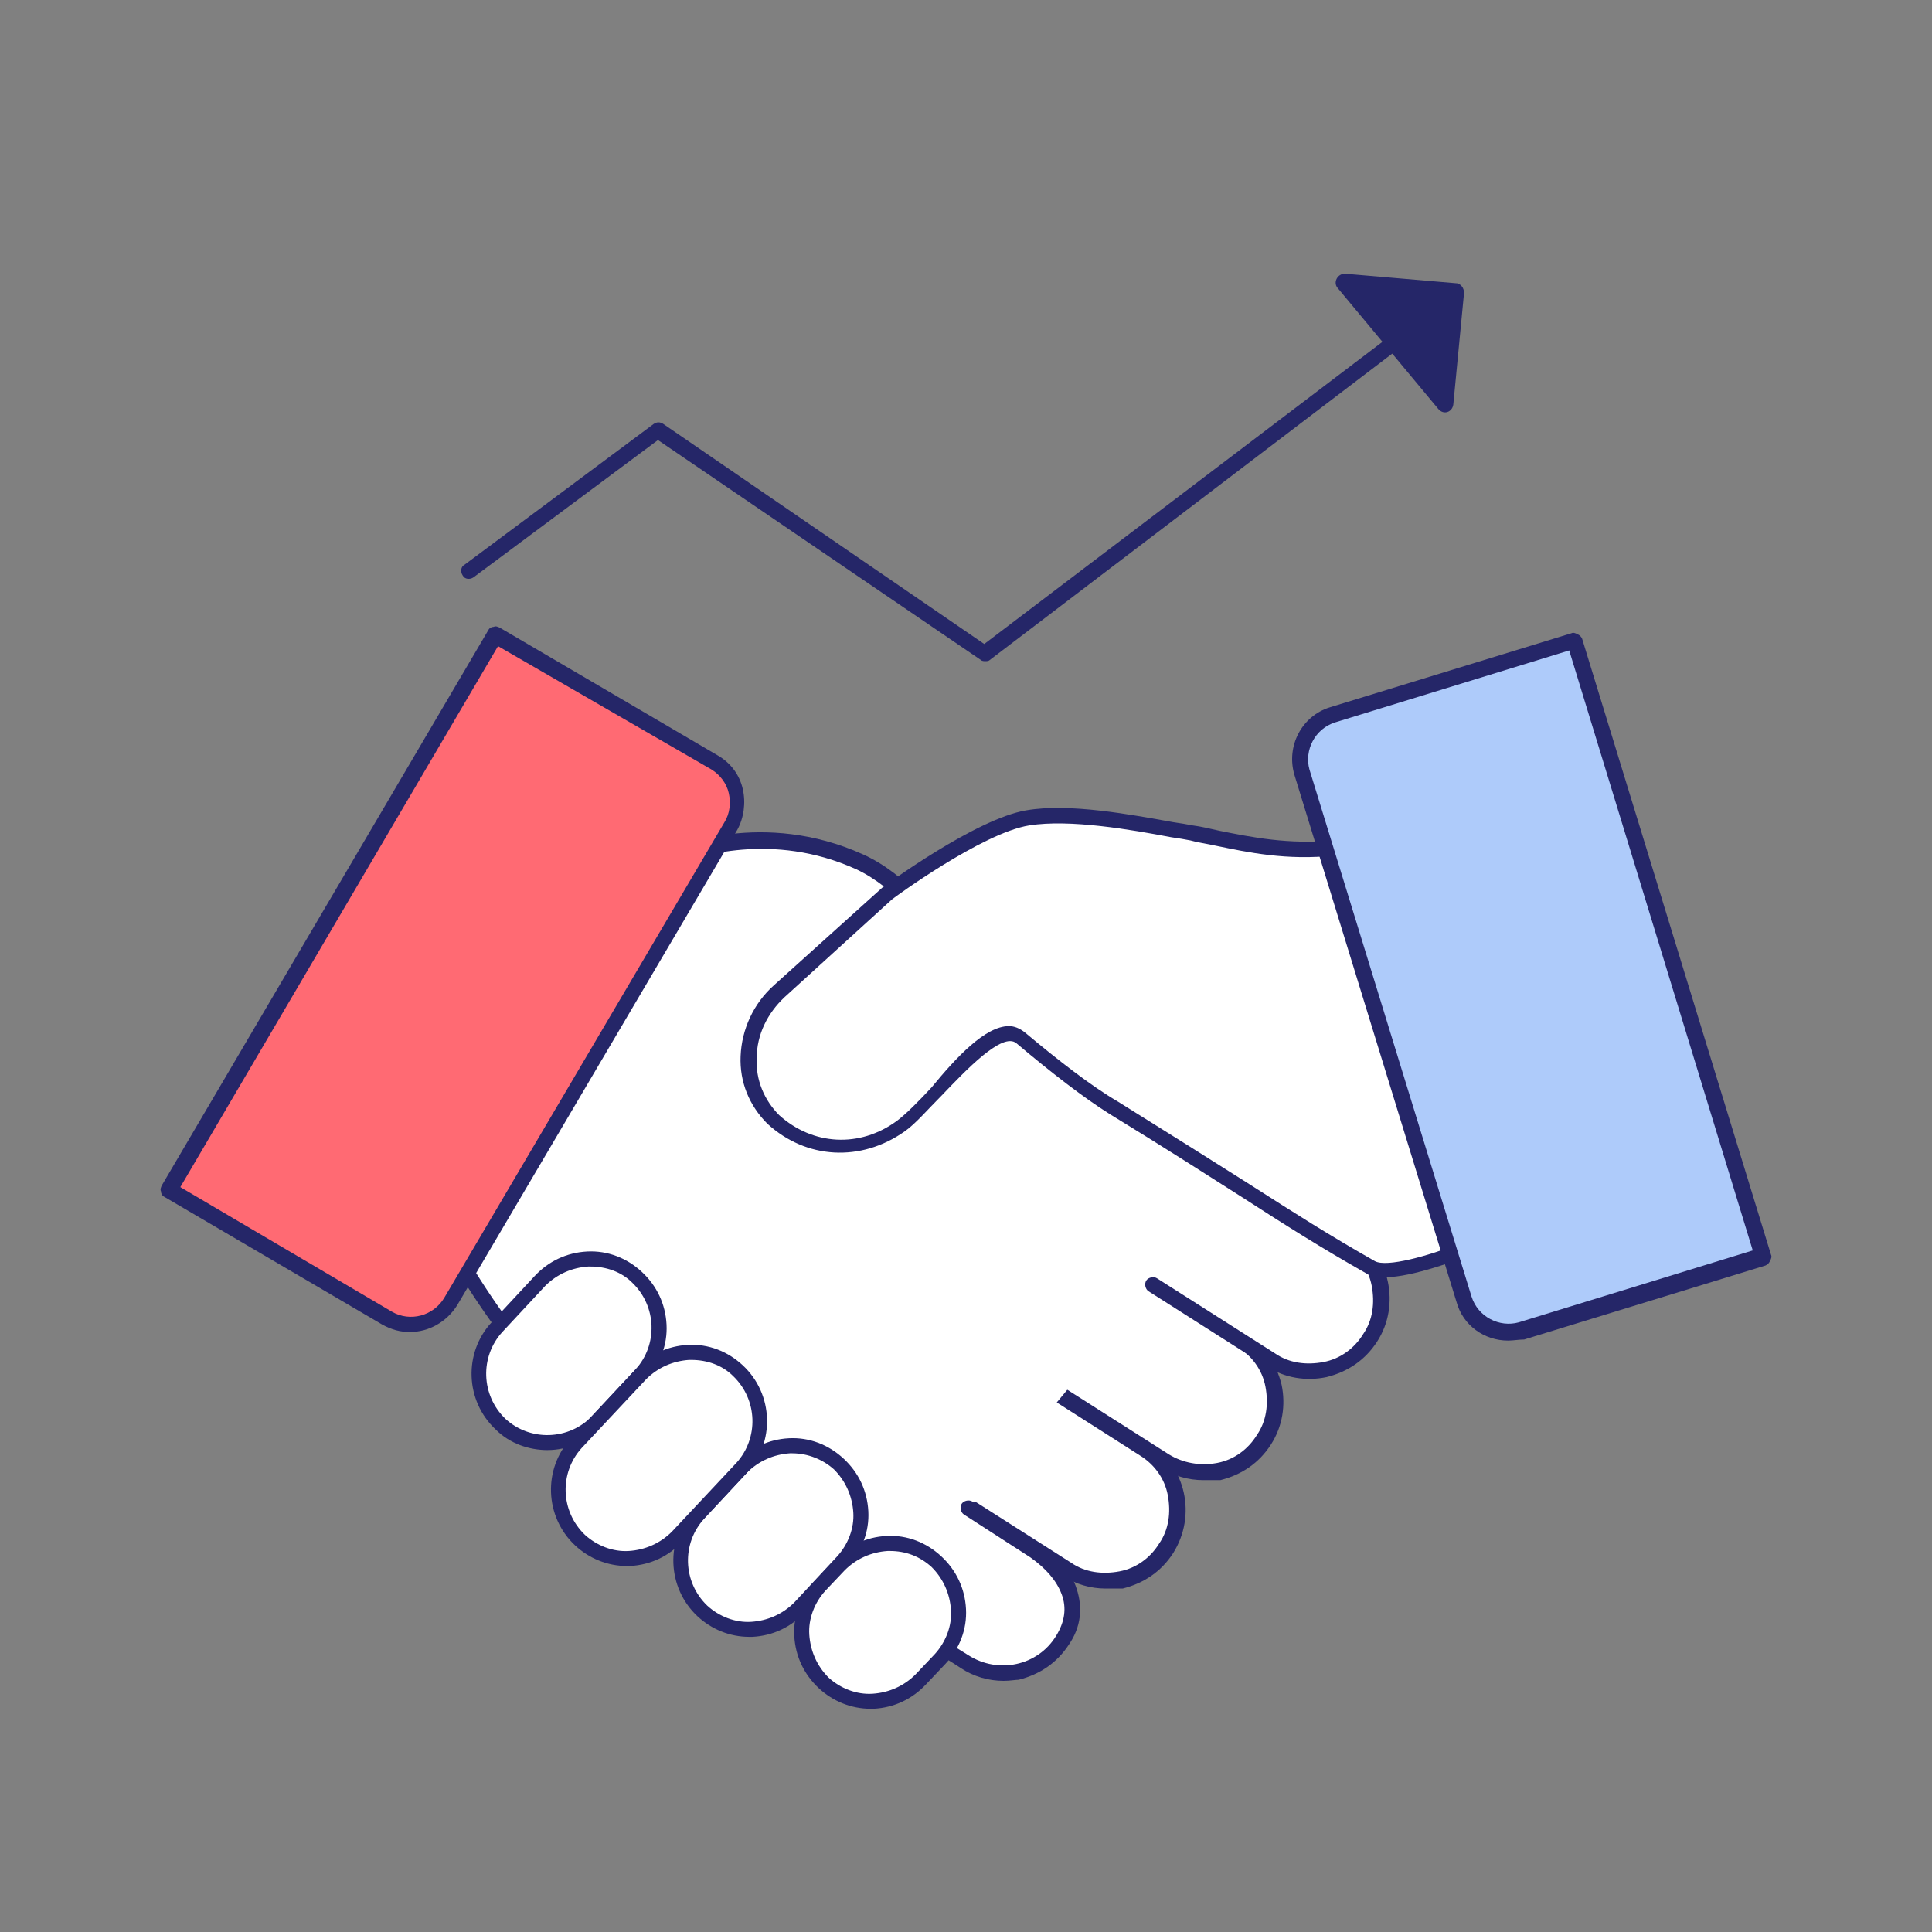
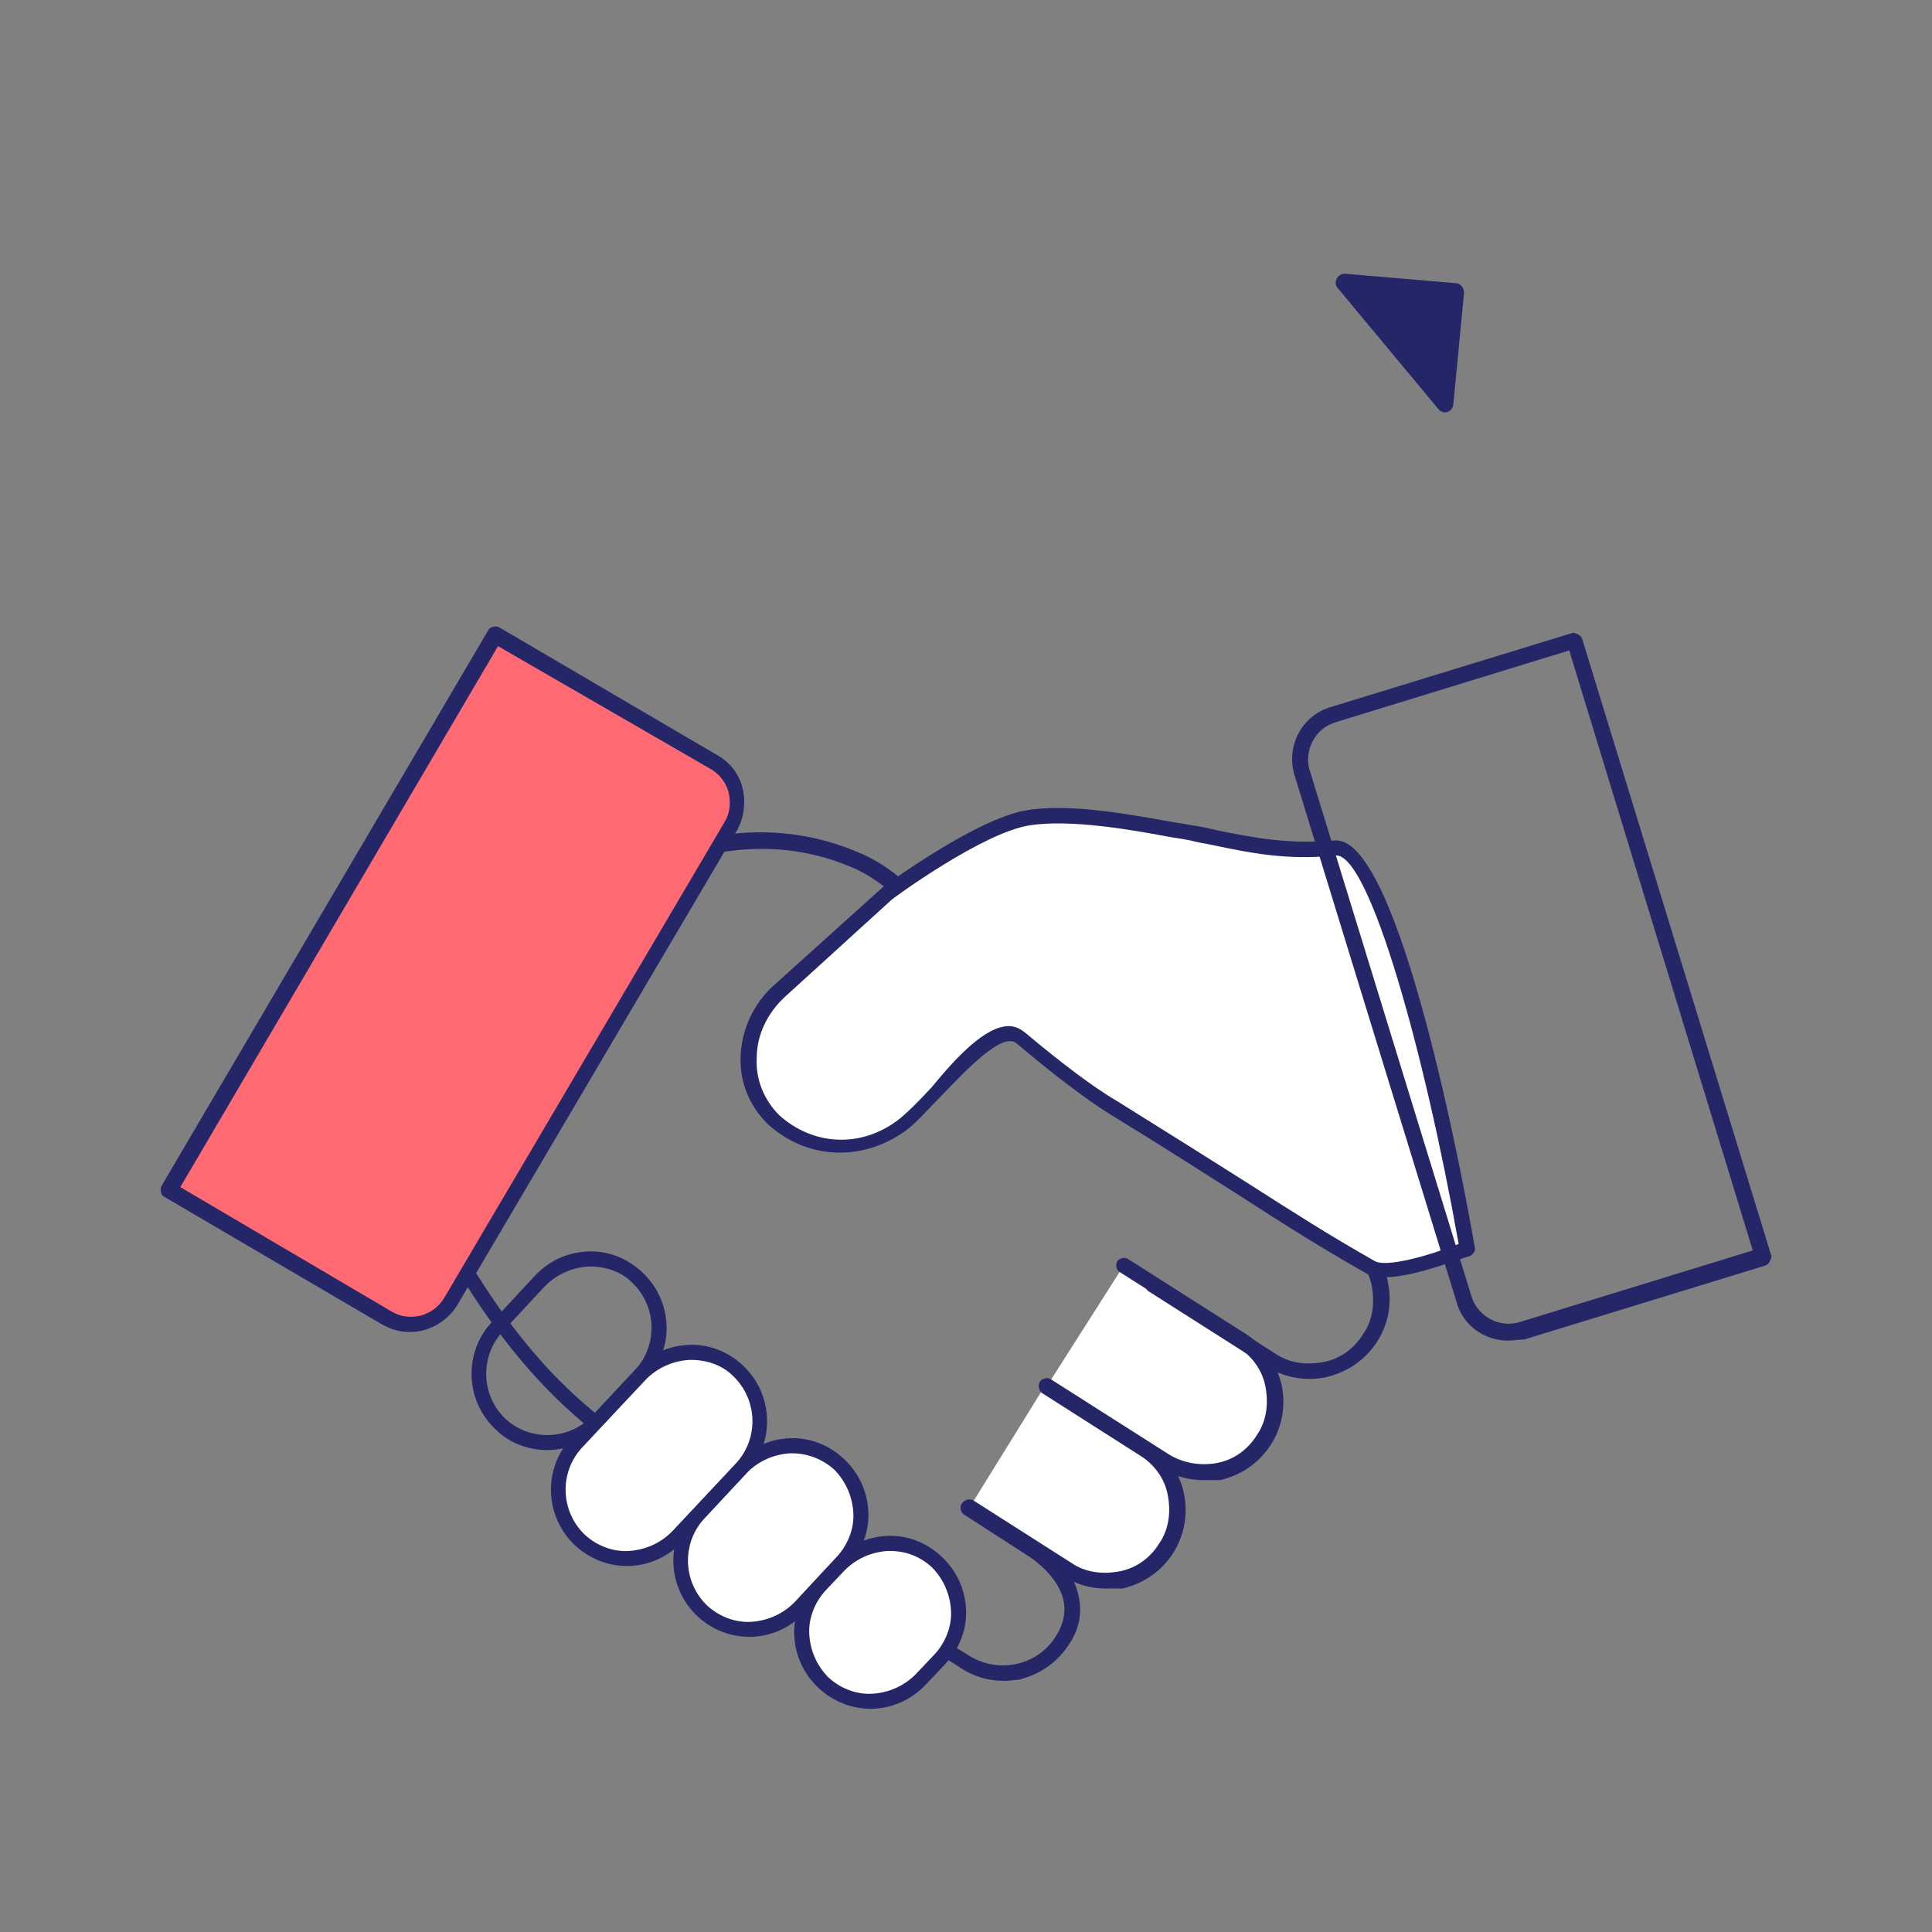
<svg xmlns="http://www.w3.org/2000/svg" version="1.1" id="Layer_1" x="0px" y="0px" viewBox="0 0 180 180" style="enable-background:new 0 0 180 180;" xml:space="preserve">
  <rect x="0" y="0" width="180" height="180" fill="#808080" stroke="none" />
  <style type="text/css">
	.st0{fill:#FFFF00;}
	.st1{fill:#FFFFFF;}
	.st2{fill:#252668;}
	.st3{fill:#FF6A73;}
	.st4{fill:#AECBFA;}
</style>
  <g>
    <rect x="-237.7" y="15" class="st0" width="150" height="150" />
  </g>
  <g>
    <g>
      <g>
        <g>
          <g>
            <path class="st1" d="M90.3,140.5l6.2,4l2.8,1.8c1.6,1,3.4,1.3,5,0.9c1.7-0.4,3.2-1.4,4.2-2.9c2-3.1,1.1-7.3-2.1-9.3l-9.1-5.8" />
            <path class="st2" d="M103,148c-1.4,0-2.8-0.4-4-1.2l-9.1-5.8c-0.3-0.2-0.4-0.7-0.2-1c0.2-0.3,0.7-0.4,1-0.2l9.1,5.8       c1.3,0.9,2.9,1.1,4.5,0.8c1.6-0.3,2.9-1.3,3.7-2.6c0.9-1.3,1.1-2.9,0.8-4.5c-0.3-1.6-1.3-2.9-2.6-3.7l-9.1-5.8       c-0.3-0.2-0.4-0.7-0.2-1c0.2-0.3,0.7-0.4,1-0.2l9.1,5.8c3.5,2.2,4.5,6.8,2.3,10.3c-1.1,1.7-2.7,2.8-4.7,3.3       C104.1,148,103.5,148,103,148z" />
          </g>
          <g>
            <path class="st1" d="M97.5,129.2l9.1,5.8l1.9,1.2c1.6,1,3.4,1.2,5,0.9c1.7-0.4,3.2-1.4,4.2-2.9c2-3.1,1.1-7.3-2.1-9.3l-8.1-5.2       l-2.8-1.8" />
            <path class="st2" d="M112.1,137.9c-1.4,0-2.8-0.4-4-1.2l-11-7c-0.3-0.2-0.4-0.7-0.2-1c0.2-0.3,0.7-0.4,1-0.2l11,7       c1.3,0.8,2.9,1.1,4.5,0.8c1.6-0.3,2.9-1.3,3.7-2.6c0.9-1.3,1.1-2.9,0.8-4.5c-0.3-1.6-1.3-2.9-2.6-3.7l-11-7       c-0.3-0.2-0.4-0.7-0.2-1c0.2-0.3,0.7-0.4,1-0.2l11,7c1.7,1.1,2.8,2.7,3.3,4.7c0.4,1.9,0.1,3.9-1,5.6c-1.1,1.7-2.7,2.8-4.7,3.3       C113.2,137.9,112.6,137.9,112.1,137.9z" />
          </g>
          <g>
-             <path class="st1" d="M90.3,140.5l6.2,4c1.6,1,2.7,2.3,3.2,3.7c0.5,1.5,0.4,3-0.6,4.6c-2,3.1-6.1,4-9.3,2.1       c0,0-25-15.5-31.1-19.8c-5-3.5-10.3-8.1-16.3-18.3l20.5-36.9c0,0,8.1-3.6,17.2,0.5c5.6,2.5,9.4,9.3,15.5,16       c0,0,6.6,5.2,8.9,6.8c5,3.5,21,12.4,21,12.4c1.6,1,2.6,2.5,2.9,4.2c0.4,1.7,0.1,3.5-0.9,5.1c-2,3.1-6.1,4-9.3,2.1l-2.8-1.8       l-8.1-5.2" />
            <path class="st2" d="M93.5,156.6c-1.4,0-2.8-0.4-4-1.2c-0.2-0.2-25.1-15.6-31.2-19.8c-5-3.5-10.5-8.3-16.5-18.6       c-0.1-0.2-0.1-0.5,0-0.7l20.5-36.9c0.1-0.1,0.2-0.3,0.3-0.3c0.3-0.2,8.5-3.7,17.8,0.5c4,1.8,7,5.6,10.6,10c1.6,2,3.3,4,5.2,6.1       c0.6,0.5,6.7,5.2,8.8,6.7c4.9,3.4,20.8,12.2,21,12.3c1.7,1.1,2.9,2.8,3.3,4.7c0.4,1.9,0.1,3.9-1,5.6c-1.1,1.7-2.7,2.8-4.7,3.3       c-1.9,0.4-3.9,0.1-5.6-1l-11-7c-0.3-0.2-0.4-0.7-0.2-1c0.2-0.3,0.7-0.4,1-0.2l11,7c1.3,0.9,2.9,1.1,4.5,0.8       c1.6-0.3,2.9-1.3,3.7-2.6c0.9-1.3,1.1-2.9,0.8-4.5c-0.3-1.6-1.3-2.9-2.6-3.7c-0.6-0.3-16-8.9-21-12.4c-2.3-1.6-8.7-6.6-9-6.8       c0,0-0.1-0.1-0.1-0.1c-1.9-2.1-3.6-4.2-5.3-6.2c-3.4-4.2-6.4-7.9-10-9.6c-7.9-3.6-15-1.1-16.4-0.6l-20.2,36.3       c5.5,9.3,10.3,13.8,15.9,17.7c6,4.3,30.8,19.6,31.1,19.8c2.8,1.8,6.5,1,8.2-1.8c0.8-1.3,1-2.6,0.5-3.9       c-0.5-1.3-1.5-2.4-2.9-3.4l-6.2-4c-0.3-0.2-0.4-0.7-0.2-1c0.2-0.3,0.7-0.4,1-0.2l6.2,4c1.7,1.1,3,2.5,3.5,4.1       c0.6,1.8,0.4,3.6-0.7,5.2c-1.1,1.7-2.7,2.8-4.7,3.3C94.6,156.5,94.1,156.6,93.5,156.6z" />
          </g>
        </g>
        <g id="Rectangle_3404_00000138563018880308141870000012474587664430848683_">
          <path class="st3" d="M68,77l-26.1,44.3c-1.2,2-3.8,2.7-5.9,1.5l0,0l-20.3-11.9l0,0l30.4-51.7l0,0l20.3,11.9      C68.5,72.3,69.2,74.9,68,77L68,77z" />
          <path class="st2" d="M38.2,124.1c-0.9,0-1.7-0.2-2.6-0.7l-20.3-11.9c-0.2-0.1-0.3-0.3-0.3-0.5c-0.1-0.2,0-0.4,0.1-0.6l30.4-51.7      c0.1-0.2,0.3-0.3,0.5-0.3c0.2-0.1,0.4,0,0.6,0.1l20.3,11.9c1.2,0.7,2,1.8,2.3,3.1c0.3,1.3,0.1,2.7-0.5,3.8l-26.1,44.3      C41.6,123.2,39.9,124.1,38.2,124.1z M16.8,110.6l19.7,11.6c1.7,1,3.9,0.4,4.9-1.3l26.1-44.3l0,0c0.5-0.8,0.6-1.8,0.4-2.7      c-0.2-0.9-0.8-1.7-1.6-2.2L46.4,60.2L16.8,110.6z" />
        </g>
        <g>
          <g>
-             <path class="st1" d="M59.7,128l-4,4.3c-2.4,2.6-6.5,2.7-9.1,0.3l0,0c-2.6-2.4-2.7-6.5-0.3-9.1l4-4.3c2.4-2.6,6.5-2.7,9.1-0.3       l0,0C62,121.4,62.1,125.5,59.7,128z" />
            <path class="st2" d="M51,135.1c-1.7,0-3.5-0.6-4.8-1.9c-2.9-2.7-3-7.2-0.4-10l4-4.3c1.3-1.4,3-2.2,4.9-2.3       c1.9-0.1,3.7,0.6,5.1,1.9c1.4,1.3,2.2,3,2.3,4.9c0.1,1.9-0.6,3.7-1.9,5.1l-4,4.3C54.8,134.3,52.9,135.1,51,135.1z M55,118       c-0.1,0-0.1,0-0.2,0c-1.5,0.1-2.9,0.7-4,1.8l-4,4.3c-2.1,2.3-2,5.9,0.3,8.1c2.3,2.1,5.9,2,8.1-0.3l4-4.3l0,0       c2.1-2.3,2-5.9-0.3-8.1C57.9,118.5,56.5,118,55,118z" />
          </g>
          <g>
            <path class="st1" d="M78.5,145.5l-4,4.3c-2.4,2.6-6.5,2.7-9.1,0.3h0c-2.6-2.4-2.7-6.5-0.3-9.1l4-4.3c2.4-2.6,6.5-2.7,9.1-0.3       l0,0C80.8,138.8,80.9,142.9,78.5,145.5z" />
            <path class="st2" d="M69.8,152.5c-1.8,0-3.5-0.7-4.8-1.9c-2.9-2.7-3-7.2-0.4-10l4-4.3c1.3-1.4,3-2.2,4.9-2.3       c1.9-0.1,3.7,0.6,5.1,1.9c1.4,1.3,2.2,3,2.3,4.9c0.1,1.9-0.6,3.7-1.9,5.1l-4,4.3c-1.3,1.4-3,2.2-4.9,2.3       C70,152.5,69.9,152.5,69.8,152.5z M73.8,135.4c-0.1,0-0.1,0-0.2,0c-1.5,0.1-2.9,0.7-4,1.8l-4,4.3c-2.1,2.3-2,5.9,0.3,8.1       c1.1,1,2.6,1.6,4.1,1.5c1.5-0.1,2.9-0.7,4-1.8l4-4.3l0,0c1-1.1,1.6-2.6,1.5-4.1c-0.1-1.5-0.7-2.9-1.8-4       C76.7,136,75.3,135.4,73.8,135.4z" />
          </g>
          <g>
            <path class="st1" d="M87.6,154.6l-1.8,1.9c-2.4,2.6-6.5,2.7-9.1,0.3l0,0c-2.6-2.4-2.7-6.5-0.3-9.1l1.8-1.9       c2.4-2.6,6.5-2.7,9.1-0.3l0,0C89.8,147.9,90,152,87.6,154.6z" />
            <path class="st2" d="M81.1,159.2c-1.8,0-3.5-0.7-4.8-1.9c-1.4-1.3-2.2-3-2.3-4.9c-0.1-1.9,0.6-3.7,1.9-5.1l1.8-1.9       c1.3-1.4,3-2.2,4.9-2.3c1.9-0.1,3.7,0.6,5.1,1.9c1.4,1.3,2.2,3,2.3,4.9c0.1,1.9-0.6,3.7-1.9,5.1l0,0l-1.8,1.9       c-1.3,1.4-3,2.2-4.9,2.3C81.3,159.2,81.2,159.2,81.1,159.2z M82.9,144.5c-0.1,0-0.1,0-0.2,0c-1.5,0.1-2.9,0.7-4,1.8l-1.8,1.9       c-1,1.1-1.6,2.6-1.5,4.1c0.1,1.5,0.7,2.9,1.8,4c1.1,1,2.6,1.6,4.1,1.5c1.5-0.1,2.9-0.7,4-1.8l1.8-1.9c1-1.1,1.6-2.6,1.5-4.1       c-0.1-1.5-0.7-2.9-1.8-4C85.7,145,84.4,144.5,82.9,144.5z M87.6,154.6L87.6,154.6L87.6,154.6z" />
          </g>
          <g>
            <path class="st1" d="M69.1,136.8l-6,6.4c-2.4,2.6-6.5,2.7-9.1,0.3l0,0c-2.6-2.4-2.7-6.5-0.3-9.1l6-6.4c2.4-2.6,6.5-2.7,9.1-0.3       l0,0C71.4,130.1,71.5,134.2,69.1,136.8z" />
            <path class="st2" d="M58.4,145.9c-1.8,0-3.5-0.7-4.8-1.9c-2.9-2.7-3-7.2-0.4-10l6-6.4c1.3-1.4,3-2.2,4.9-2.3       c1.9-0.1,3.7,0.6,5.1,1.9c2.9,2.7,3,7.2,0.4,10l0,0l-6,6.4c-1.3,1.4-3,2.2-4.9,2.3C58.6,145.9,58.5,145.9,58.4,145.9z        M64.4,126.7c-0.1,0-0.1,0-0.2,0c-1.5,0.1-2.9,0.7-4,1.8l-6,6.4c-2.1,2.3-2,5.9,0.3,8.1c1.1,1,2.6,1.6,4.1,1.5       c1.5-0.1,2.9-0.7,4-1.8l6-6.4c2.1-2.3,2-5.9-0.3-8.1C67.3,127.2,65.9,126.7,64.4,126.7z M69.1,136.8L69.1,136.8L69.1,136.8z" />
          </g>
        </g>
        <g>
          <g>
            <path class="st1" d="M95.1,96.7c-2.7-2.3-8.4,6.1-11.2,8.1c-3.8,2.7-8.5,2.5-11.9-0.6l0,0c-3.3-3.4-2.8-8.8,0.6-11.9l10.1-9.1       c0,0,8.5-6.3,13.1-7c4.6-0.8,11.7,0.8,15.2,1.4c3.5,0.6,7.8,2,13.4,1.4c5.6-0.6,12.3,37.3,12.3,37.3s-6.9,2.9-8.9,1.8       c-7.3-4.1-10.5-6.5-24-14.9C101.1,101.6,97.9,99.1,95.1,96.7z" />
            <path class="st2" d="M129,119c-0.7,0-1.2-0.1-1.6-0.3c-4.4-2.5-7.4-4.4-11.9-7.3c-3-1.9-6.7-4.3-12.1-7.6       c-2.4-1.5-5.5-3.9-8.7-6.6l0,0c-1.3-1.1-4.7,2.5-7,4.9c-1.3,1.3-2.4,2.6-3.4,3.3c-4.1,2.9-9.2,2.6-12.8-0.7       c-1.7-1.7-2.6-3.9-2.5-6.3c0.1-2.5,1.2-4.9,3.1-6.6l10.1-9.1c0.4-0.3,8.7-6.4,13.4-7.2c4-0.7,9.8,0.4,13.7,1.1       c0.7,0.1,1.3,0.2,1.8,0.3c0.8,0.1,1.6,0.3,2.5,0.5c3,0.6,6.4,1.3,10.7,0.9c0.1,0,0.1,0,0.2,0c5.9,0,11.8,31.5,12.9,37.9       c0.1,0.3-0.1,0.6-0.4,0.8C135.9,117.3,131.7,119,129,119z M94,95.6c0.5,0,1,0.2,1.5,0.6c3.1,2.6,6.2,5,8.6,6.4       c5.3,3.3,9.1,5.7,12.1,7.6c4.7,3,7.5,4.8,11.9,7.3c1.1,0.6,5-0.5,7.8-1.6c-3.2-18-8.3-36.2-11.4-36.2c0,0-0.1,0-0.1,0       c-4.5,0.5-8.2-0.3-11.1-0.9c-0.9-0.2-1.7-0.3-2.4-0.5c-0.5-0.1-1.1-0.2-1.8-0.3c-3.7-0.7-9.4-1.7-13.2-1.1       c-4.4,0.7-12.7,6.8-12.8,6.9l-10,9.1c-1.6,1.5-2.6,3.5-2.6,5.7c-0.1,2,0.7,3.9,2.1,5.3c3.1,2.8,7.5,3.1,11,0.5       c0.8-0.6,2-1.8,3.2-3.1C89.1,98.5,91.8,95.6,94,95.6z" />
          </g>
          <g id="Rectangle_3404_00000079484024624991406500000008288545542256331654_">
-             <path class="st4" d="M136.4,121.1L121.3,72c-0.7-2.3,0.6-4.7,2.9-5.4l0,0l22.5-6.9l0,0l17.6,57.4l0,0l-22.5,6.9       C139.5,124.6,137.1,123.4,136.4,121.1L136.4,121.1z" />
            <path class="st2" d="M140.5,124.9c-2.2,0-4.2-1.4-4.8-3.6l-15.1-49.1c-0.8-2.7,0.7-5.5,3.3-6.3l22.5-6.9c0.2-0.1,0.4,0,0.6,0.1       c0.2,0.1,0.3,0.2,0.4,0.4l17.6,57.4c0.1,0.2,0,0.4-0.1,0.6c-0.1,0.2-0.2,0.3-0.4,0.4l-22.5,6.9       C141.5,124.8,141,124.9,140.5,124.9z M146.2,60.6l-21.8,6.7c-1.9,0.6-2.9,2.6-2.4,4.4l15.1,49.1l0,0c0.6,1.9,2.6,2.9,4.4,2.4       l21.8-6.7L146.2,60.6z" />
          </g>
        </g>
      </g>
      <g>
        <g>
-           <path class="st2" d="M91.8,61.6c-0.1,0-0.3,0-0.4-0.1L61.3,41L44.1,53.8c-0.3,0.2-0.8,0.2-1-0.2c-0.2-0.3-0.2-0.8,0.2-1      l17.6-13.1c0.3-0.2,0.6-0.2,0.9,0L91.7,60l39.8-30.2c0.3-0.2,0.8-0.2,1,0.1c0.2,0.3,0.2,0.8-0.1,1L92.2,61.5      C92.1,61.6,91.9,61.6,91.8,61.6z" />
-         </g>
+           </g>
        <path class="st2" d="M136.4,27.3l-1,10.4c-0.1,0.7-0.9,1-1.4,0.4l-9.4-11.3c-0.4-0.5,0-1.3,0.7-1.3l10.5,0.9     C136.1,26.5,136.4,26.8,136.4,27.3z" />
      </g>
    </g>
  </g>
</svg>